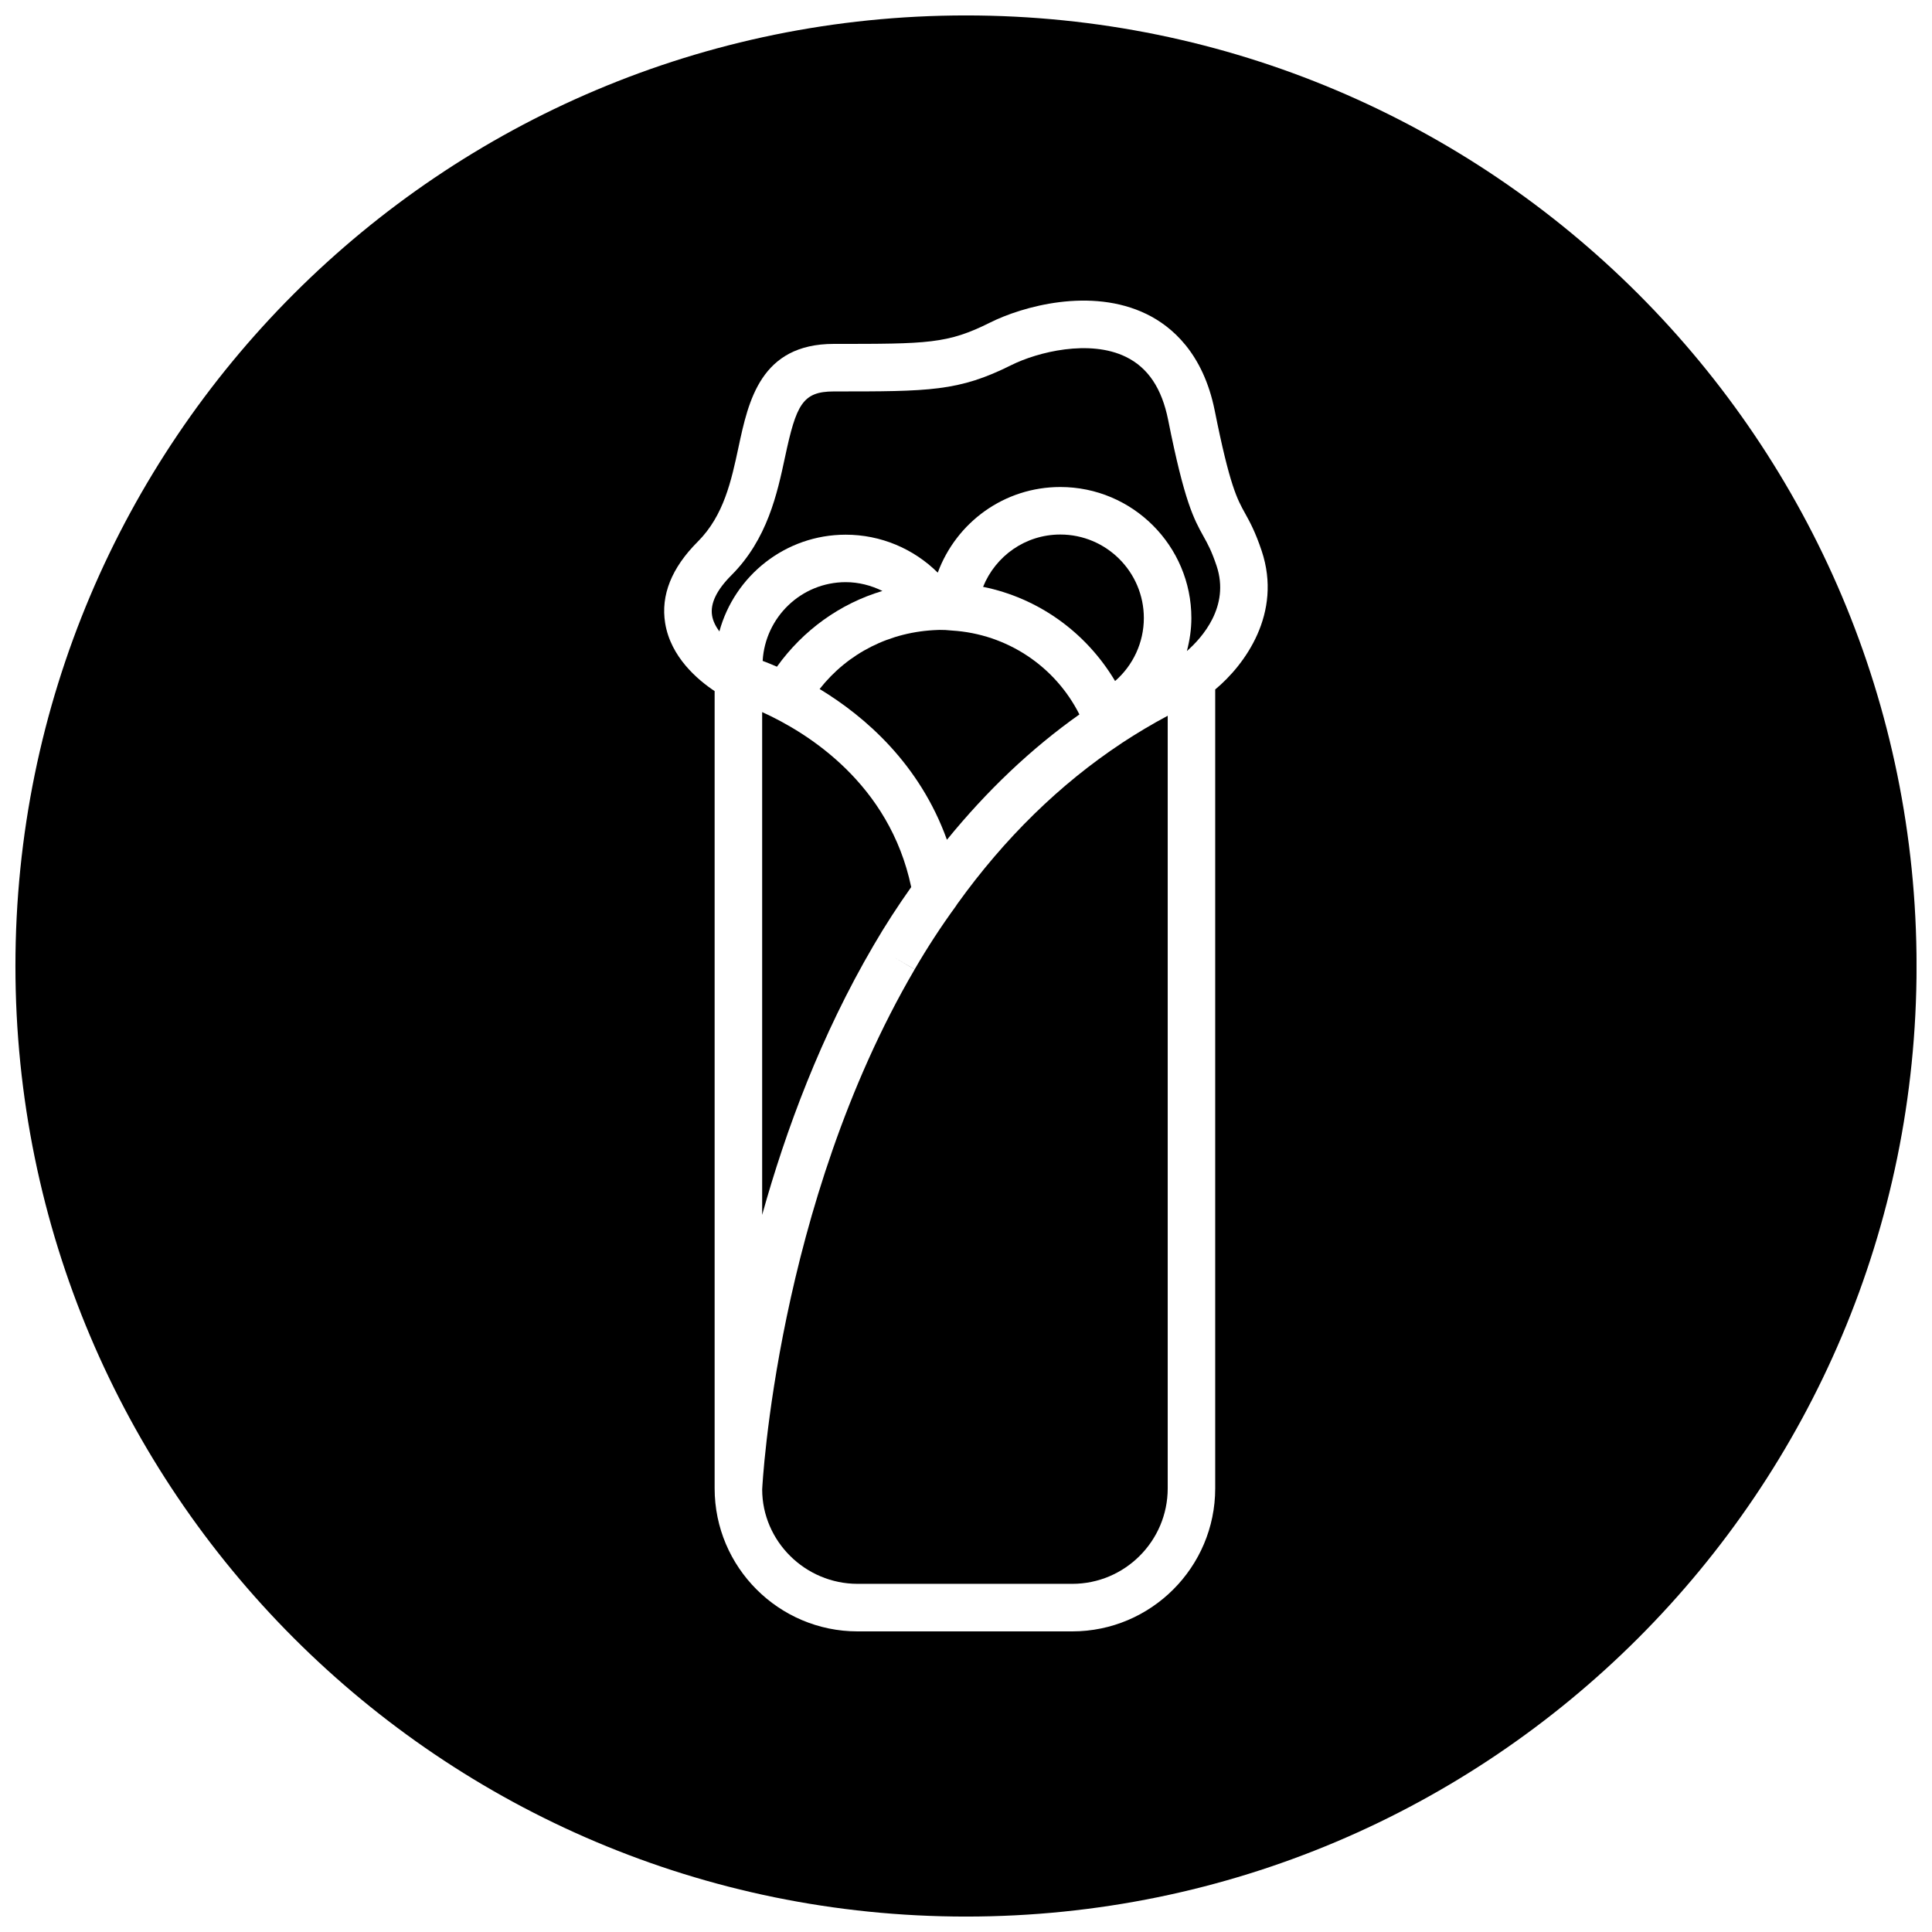
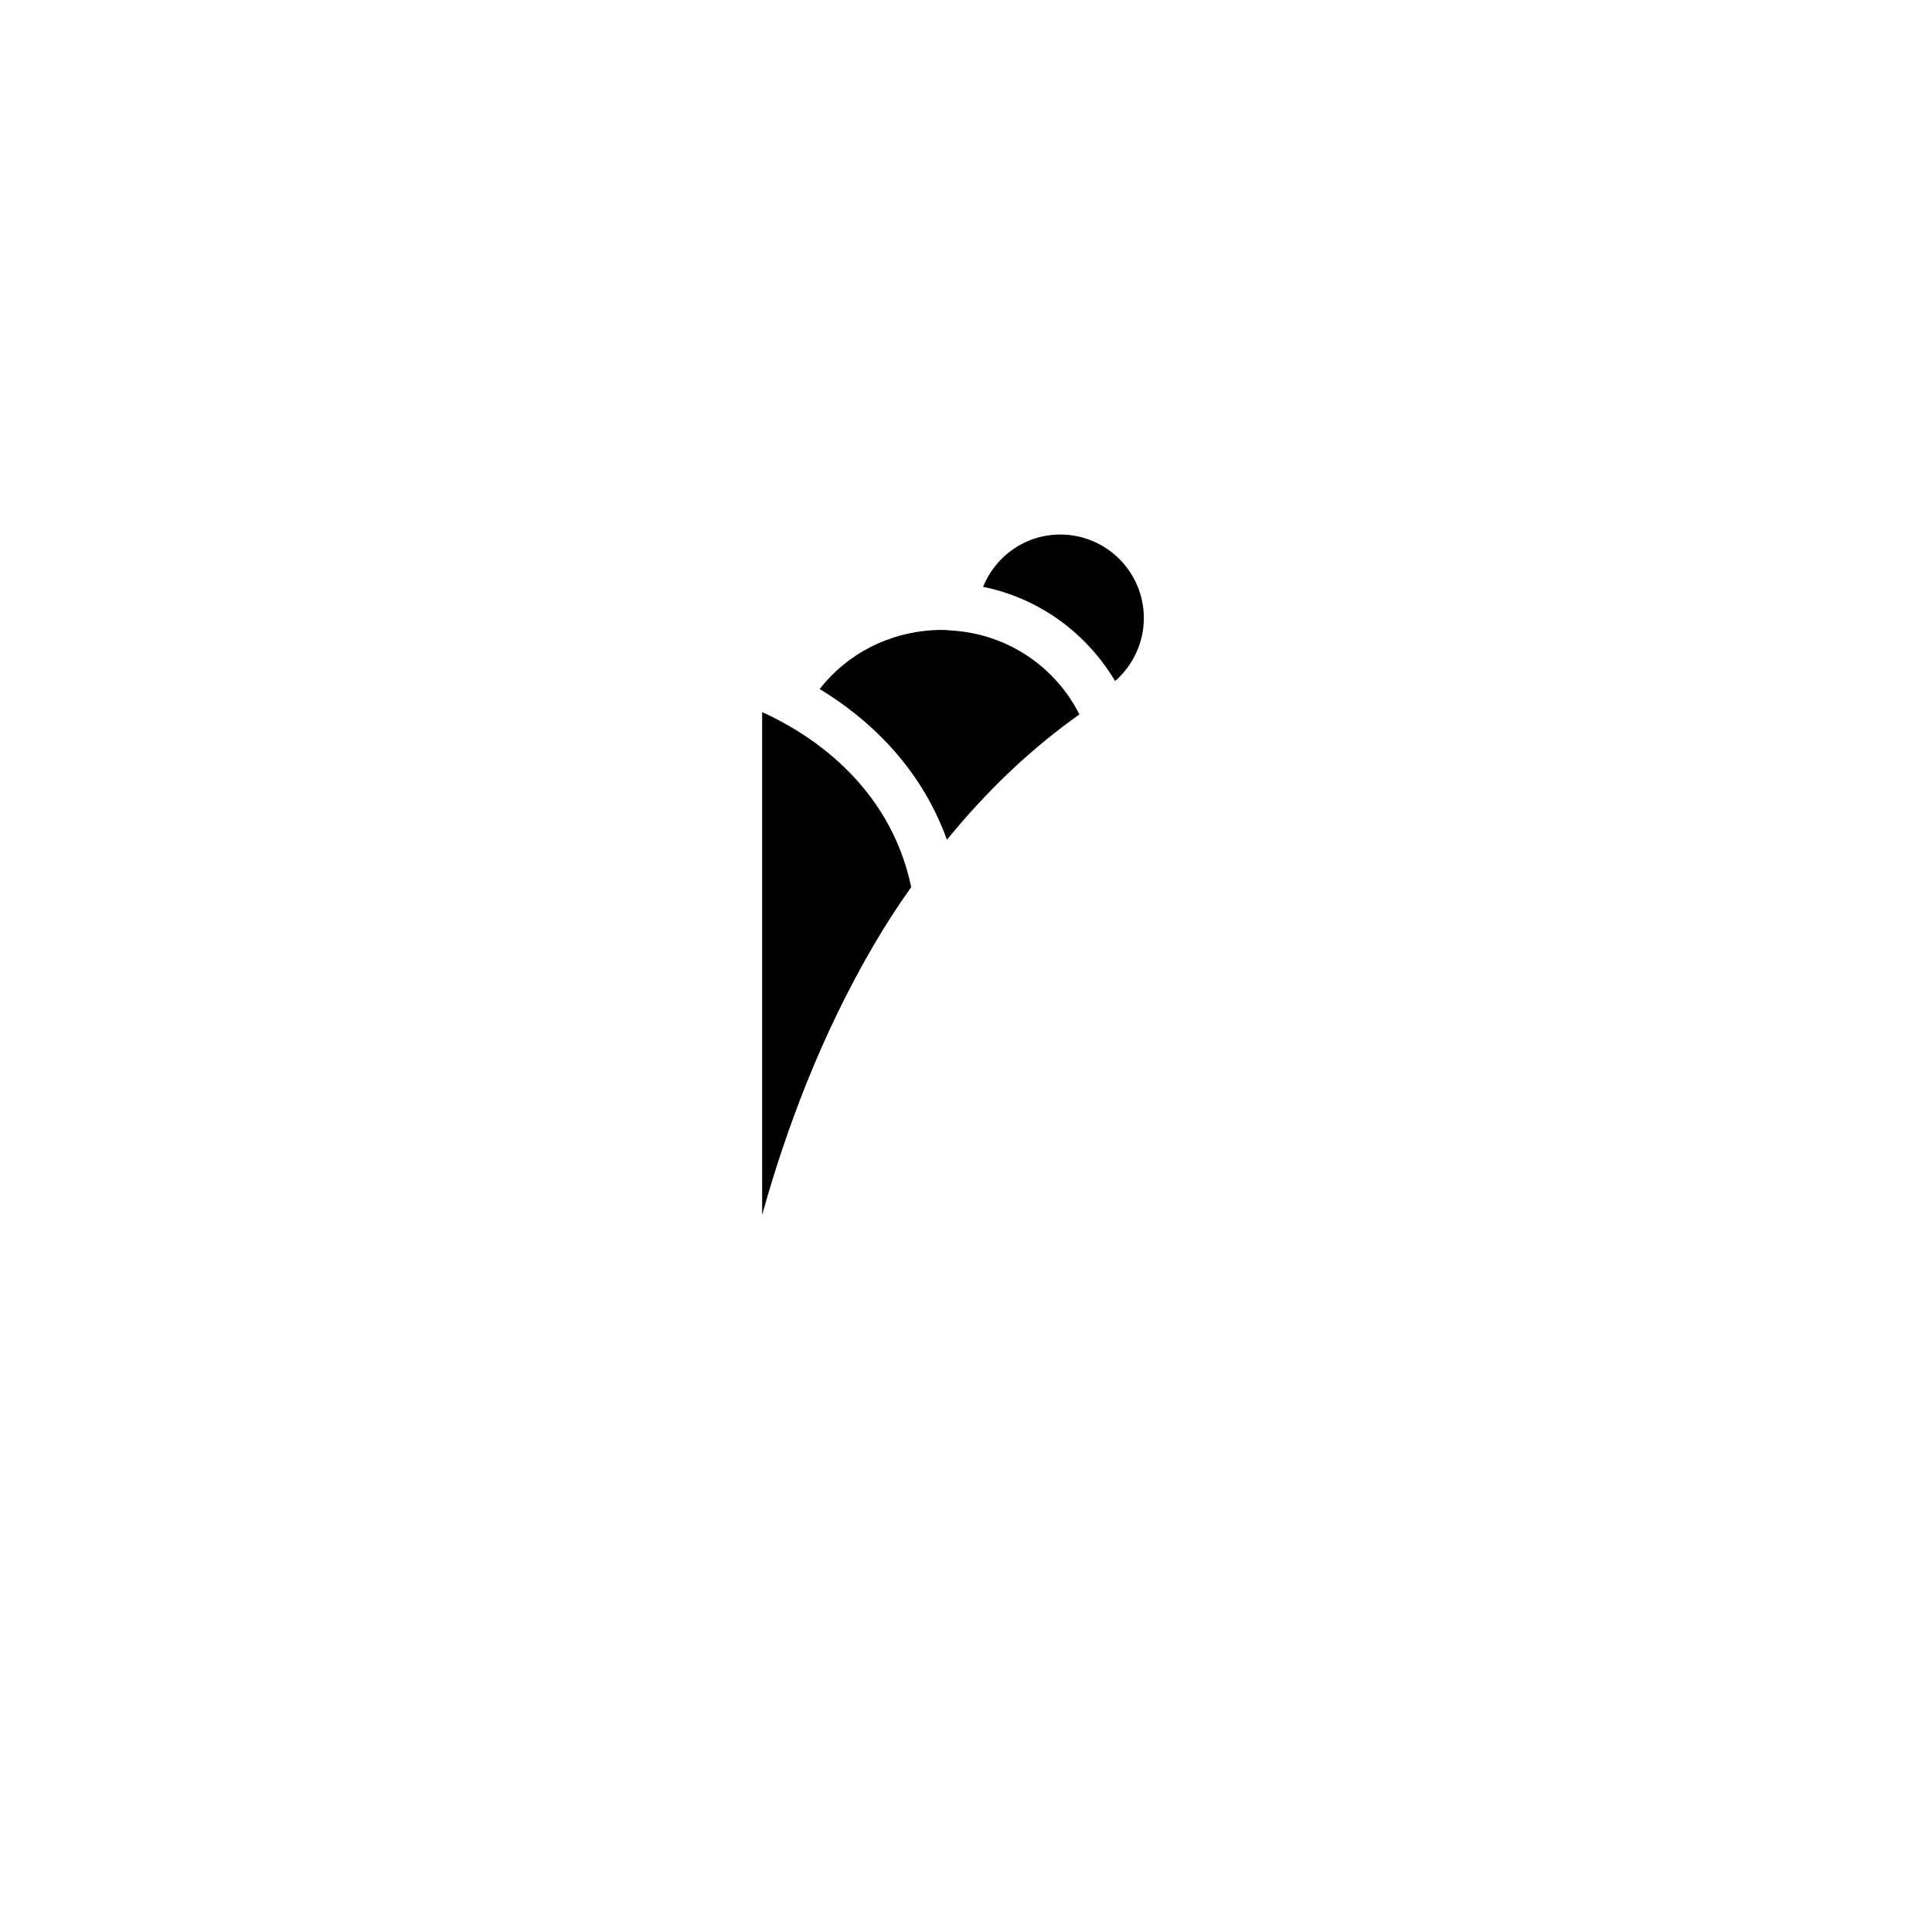
<svg xmlns="http://www.w3.org/2000/svg" width="800px" height="800px" version="1.1" viewBox="144 144 512 512">
  <defs>
    <clipPath id="a">
-       <path d="m148.09 148.09h503.81v503.81h-503.81z" />
-     </clipPath>
+       </clipPath>
  </defs>
-   <path d="m462.95 286.16c-2.574-4.644-5.023-9.027-9.375-30.852-1.676-8.398-5.344-13.879-11.203-16.734-9.645-4.723-23.434-1.273-30.355 2.18-13.973 6.984-21.641 6.984-47.051 6.984-8.305 0-9.957 3.512-12.918 17.352-2.078 9.723-4.676 21.812-14.227 31.363-3.898 3.898-5.621 7.469-5.117 10.637 0.234 1.512 0.984 2.938 1.938 4.25 4.016-14.746 17.484-25.641 33.48-25.641 9.281 0 17.973 3.699 24.395 10.059 4.945-13.352 17.625-22.695 32.48-22.695 19.152 0 34.73 15.578 34.73 34.73 0 3-0.449 5.918-1.188 8.746 3.992-3.504 11.461-11.793 7.879-22.555-1.34-3.996-2.324-5.769-3.469-7.824z" />
  <path d="m393.02 310.93c-0.148 0-0.301 0-0.449 0.016-12.723 0.402-23.898 6.156-31.363 15.648 12.121 7.344 26.512 19.895 33.738 39.957 10.539-12.949 22.27-24.137 35.109-33.219-6.445-12.777-19.199-21.324-33.77-22.23-1.336-0.141-2.273-0.18-3.266-0.172z" />
  <path d="m439.51 324.48c4.746-4.125 7.621-10.195 7.621-16.688 0-12.211-9.934-22.137-22.137-22.137-9.25 0-17.16 5.676-20.469 13.863 14.543 2.938 27.238 11.957 34.984 24.961z" />
  <path d="m345.98 465.96c6.266-22.5 15.602-47.633 29.527-71.422 3.109-5.352 6.473-10.508 9.973-15.453-5.769-27.465-27.496-40.934-39.5-46.375z" />
-   <path d="m441.3 340.92c-16.406 10.84-31.078 25.191-43.617 42.652-0.117 0.211-0.25 0.418-0.395 0.605-3.848 5.273-7.512 10.887-10.887 16.695l-5.449-3.156 5.441 3.18c-36.582 62.52-40.375 137.08-40.406 137.83 0.008 13.664 11.359 25.008 25.301 25.008h56.867c13.949 0 25.301-11.352 25.301-25.301v-204.75c-4.094 2.18-8.148 4.598-12.148 7.219 0 0-0.008 0.008-0.008 0.016z" />
  <g clip-path="url(#a)">
    <path d="m400 148.09c-139.12 0-251.91 112.78-251.91 251.91 0 139.12 112.78 251.91 251.91 251.91 139.12 0 251.91-112.78 251.91-251.91-0.004-139.12-112.79-251.91-251.91-251.91zm66.043 178.62v211.73c0 20.891-16.996 37.895-37.895 37.895h-56.867c-20.891 0-37.895-16.996-37.895-37.895v-211.29c-4.465-2.969-11.652-9.004-13.113-18.02-1.195-7.391 1.707-14.656 8.645-21.586 6.918-6.918 8.895-16.16 10.809-25.098 2.606-12.172 5.848-27.309 25.238-27.309 24.922 0 30.109 0 41.414-5.652 8.461-4.234 26.727-9.461 41.523-2.227 6.527 3.195 14.941 10.219 18.02 25.586 3.977 19.895 5.945 23.441 8.039 27.199 1.258 2.273 2.691 4.848 4.402 9.957 5.512 16.555-4.461 30.18-12.32 36.715z" />
  </g>
-   <path d="m346.11 319.14c1.125 0.426 2.363 0.922 3.785 1.543 6.977-9.723 16.742-16.727 27.953-20.074-2.984-1.465-6.281-2.332-9.73-2.332-11.773 0.012-21.328 9.27-22.008 20.863z" />
</svg>